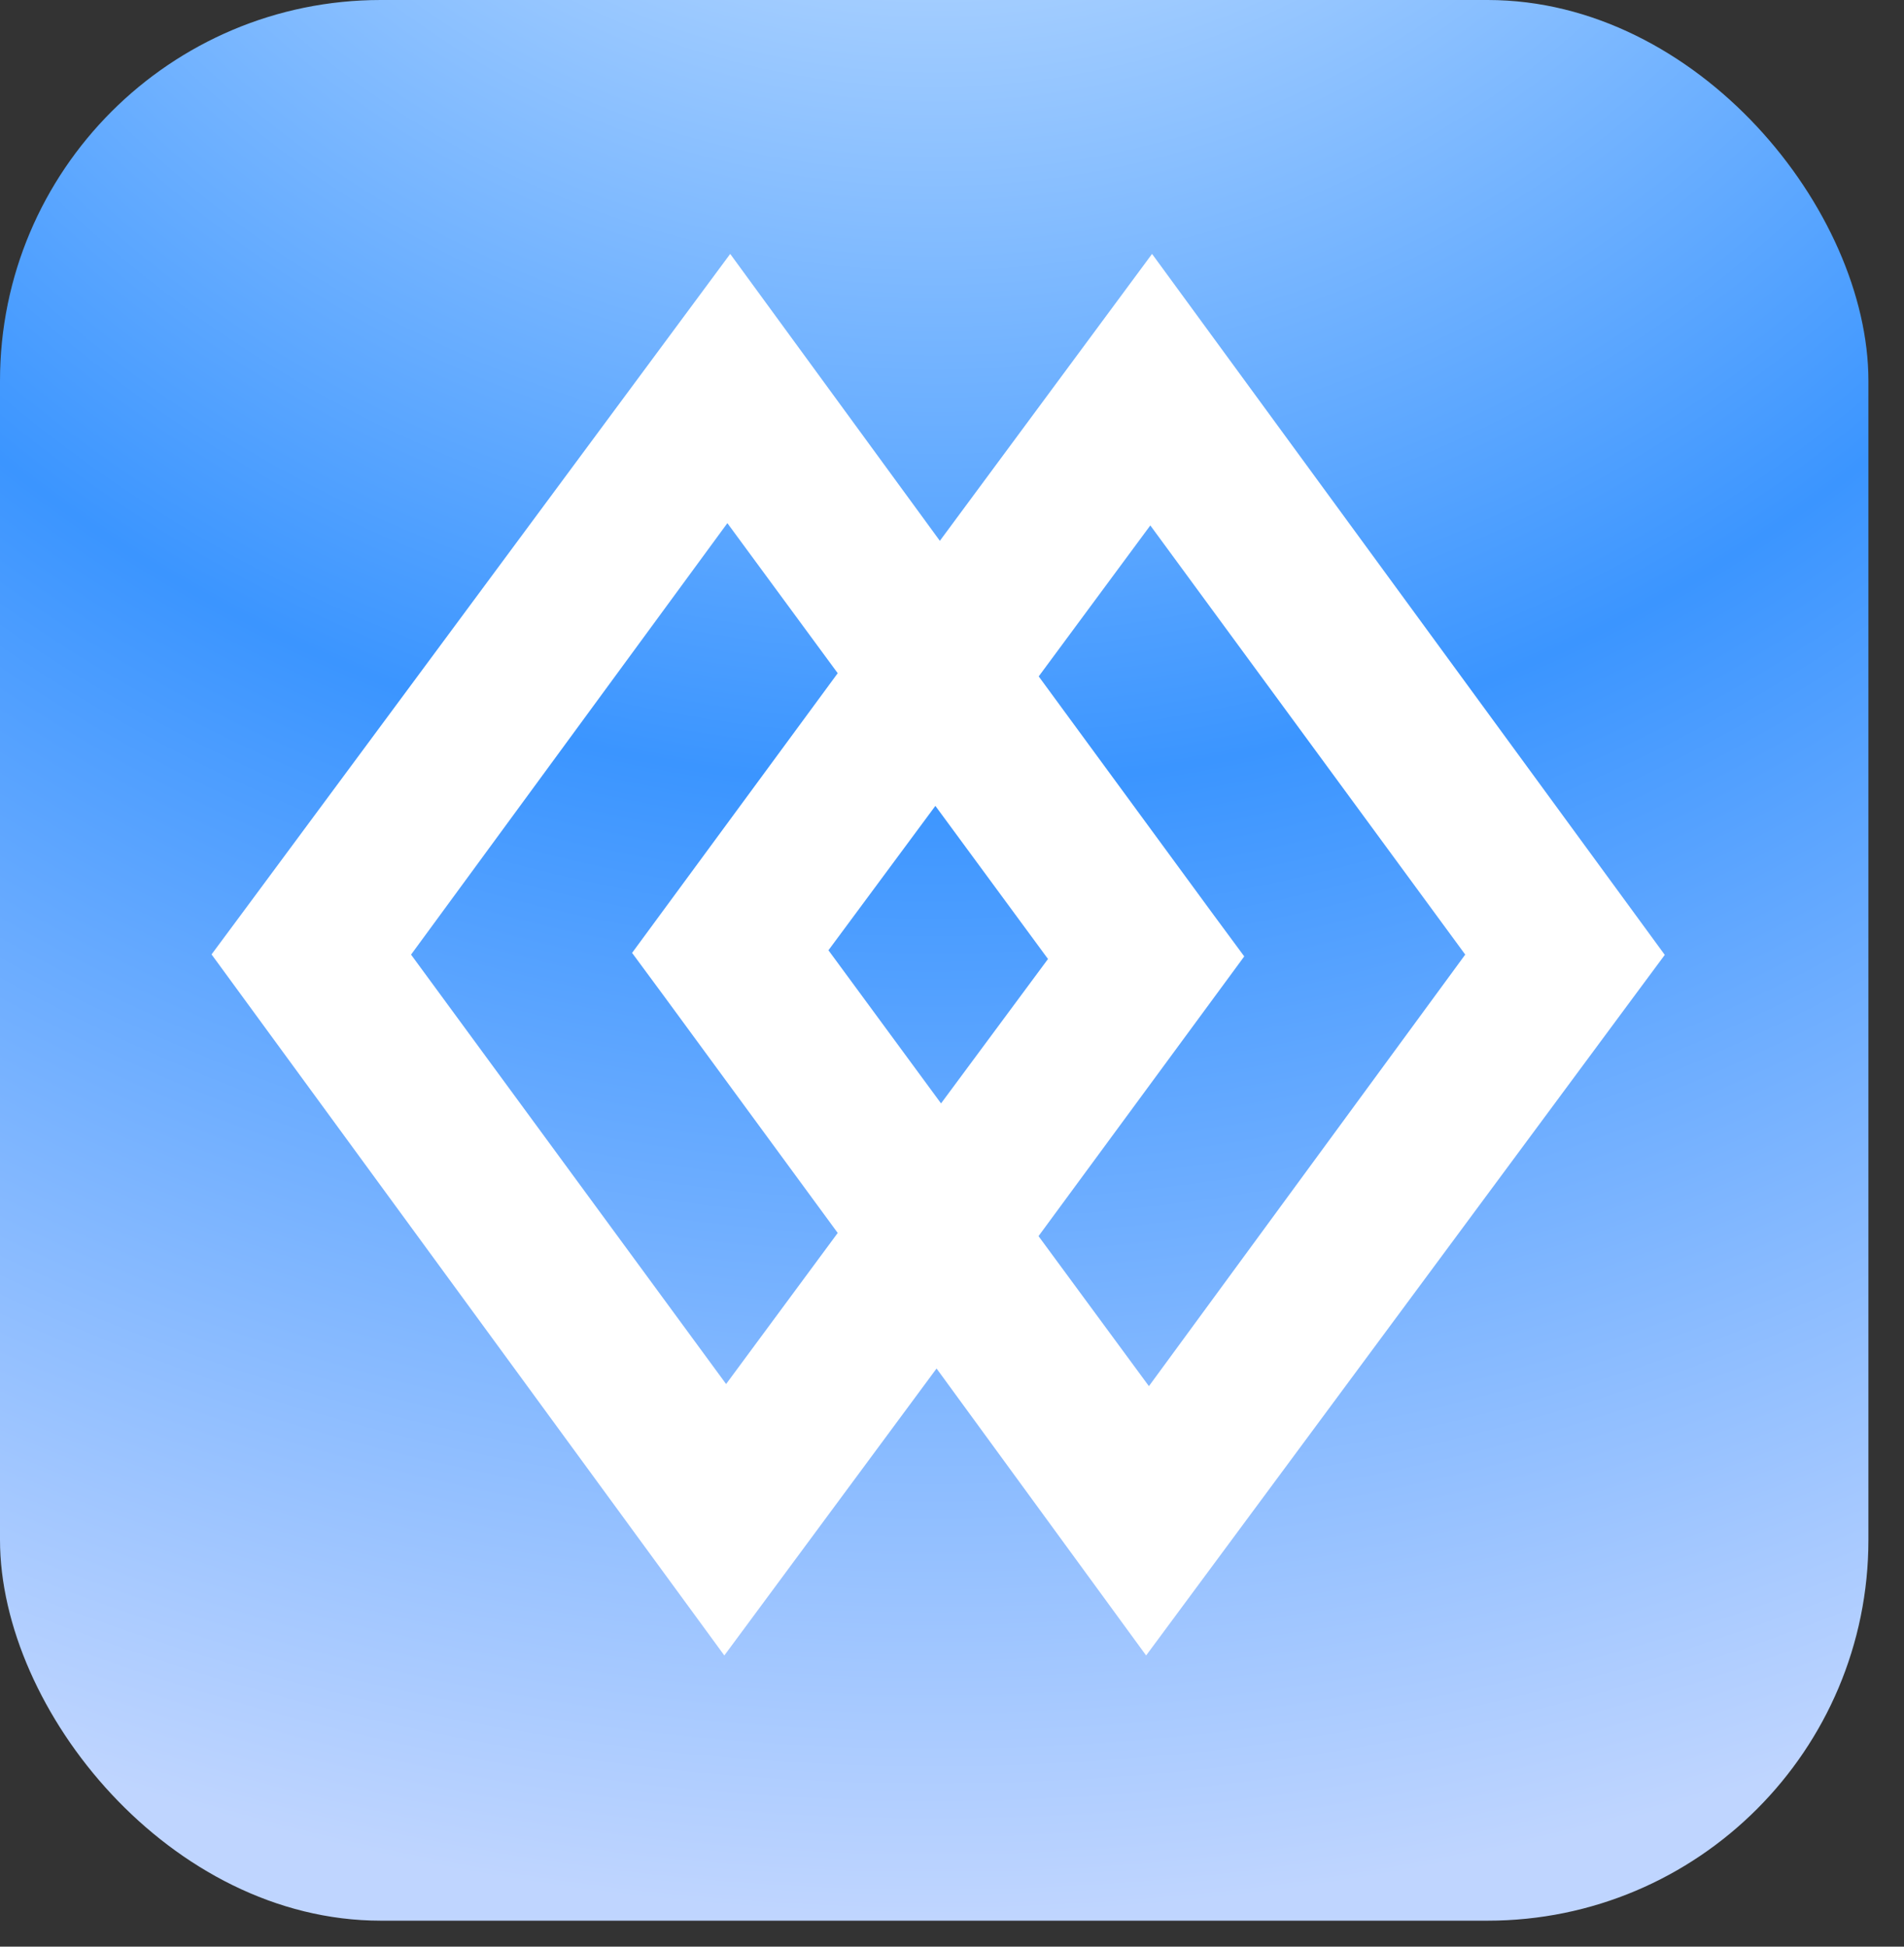
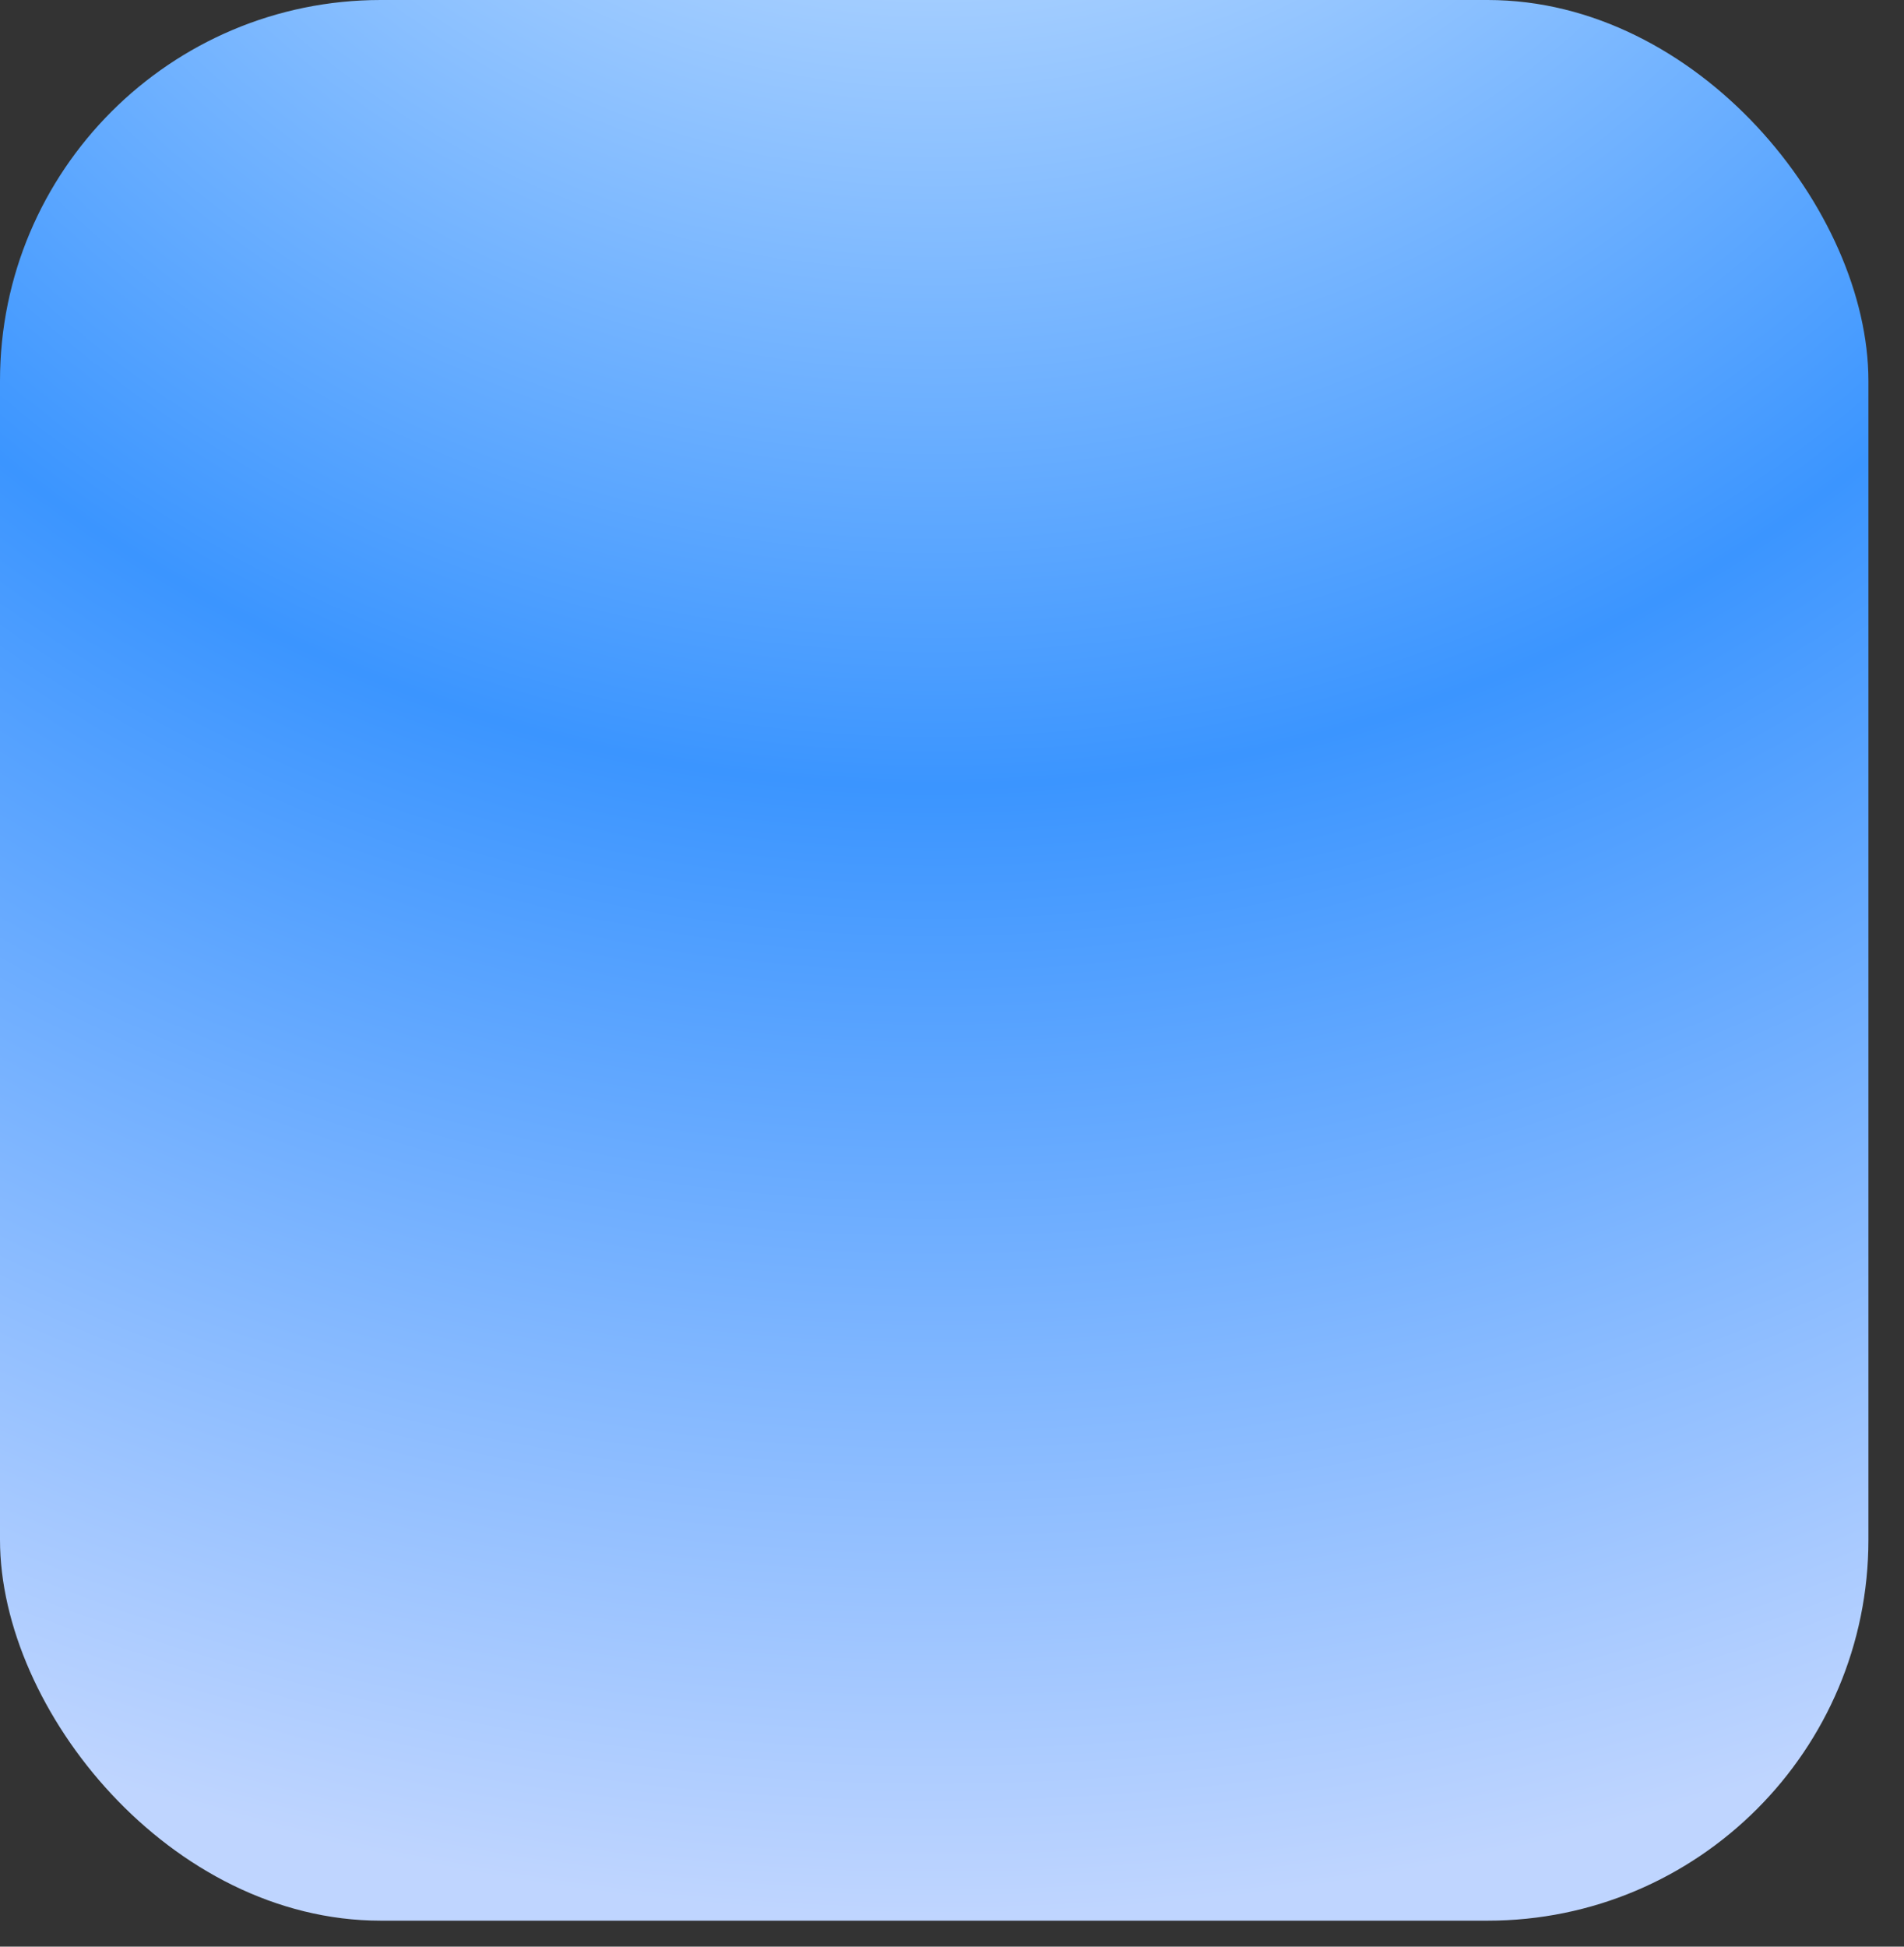
<svg xmlns="http://www.w3.org/2000/svg" width="45" height="46" viewBox="0 0 45 46" fill="none">
  <rect x="0" y="0" width="45" height="46" fill="#333333" stroke="none" />
  <rect width="44.159" height="45.386" rx="9" fill="url(#paint0_radial_530_473)" />
-   <path d="M22.135 32.338L17.119 39.119L5 22.553L5.707 21.6L17.258 6L22.213 12.78L27.228 6L39.346 22.564L38.64 23.516L27.088 39.119L22.135 32.338L22.135 32.338ZM24.549 15.983L28.672 21.605L29.407 22.6L24.545 29.21L27.154 32.755L34.63 22.557L27.187 12.416L24.549 15.984V15.983ZM9.715 22.558L17.161 32.705L19.799 29.135L15.674 23.512L14.939 22.517L15.611 21.603L19.799 15.908L17.191 12.362L9.715 22.558H9.715ZM19.58 22.455L22.241 26.074L24.769 22.661L22.107 19.043L19.58 22.455H19.58Z" fill="white" />
  <defs>
    <radialGradient id="paint0_radial_530_473" cx="0" cy="0" r="1" gradientUnits="userSpaceOnUse" gradientTransform="translate(22.079 -17) rotate(90) scale(62.386 60.699)">
      <stop stop-color="white" />
      <stop offset="0.57" stop-color="#3B95FF" />
      <stop offset="1" stop-color="#BFD5FF" />
    </radialGradient>
  </defs>
</svg>